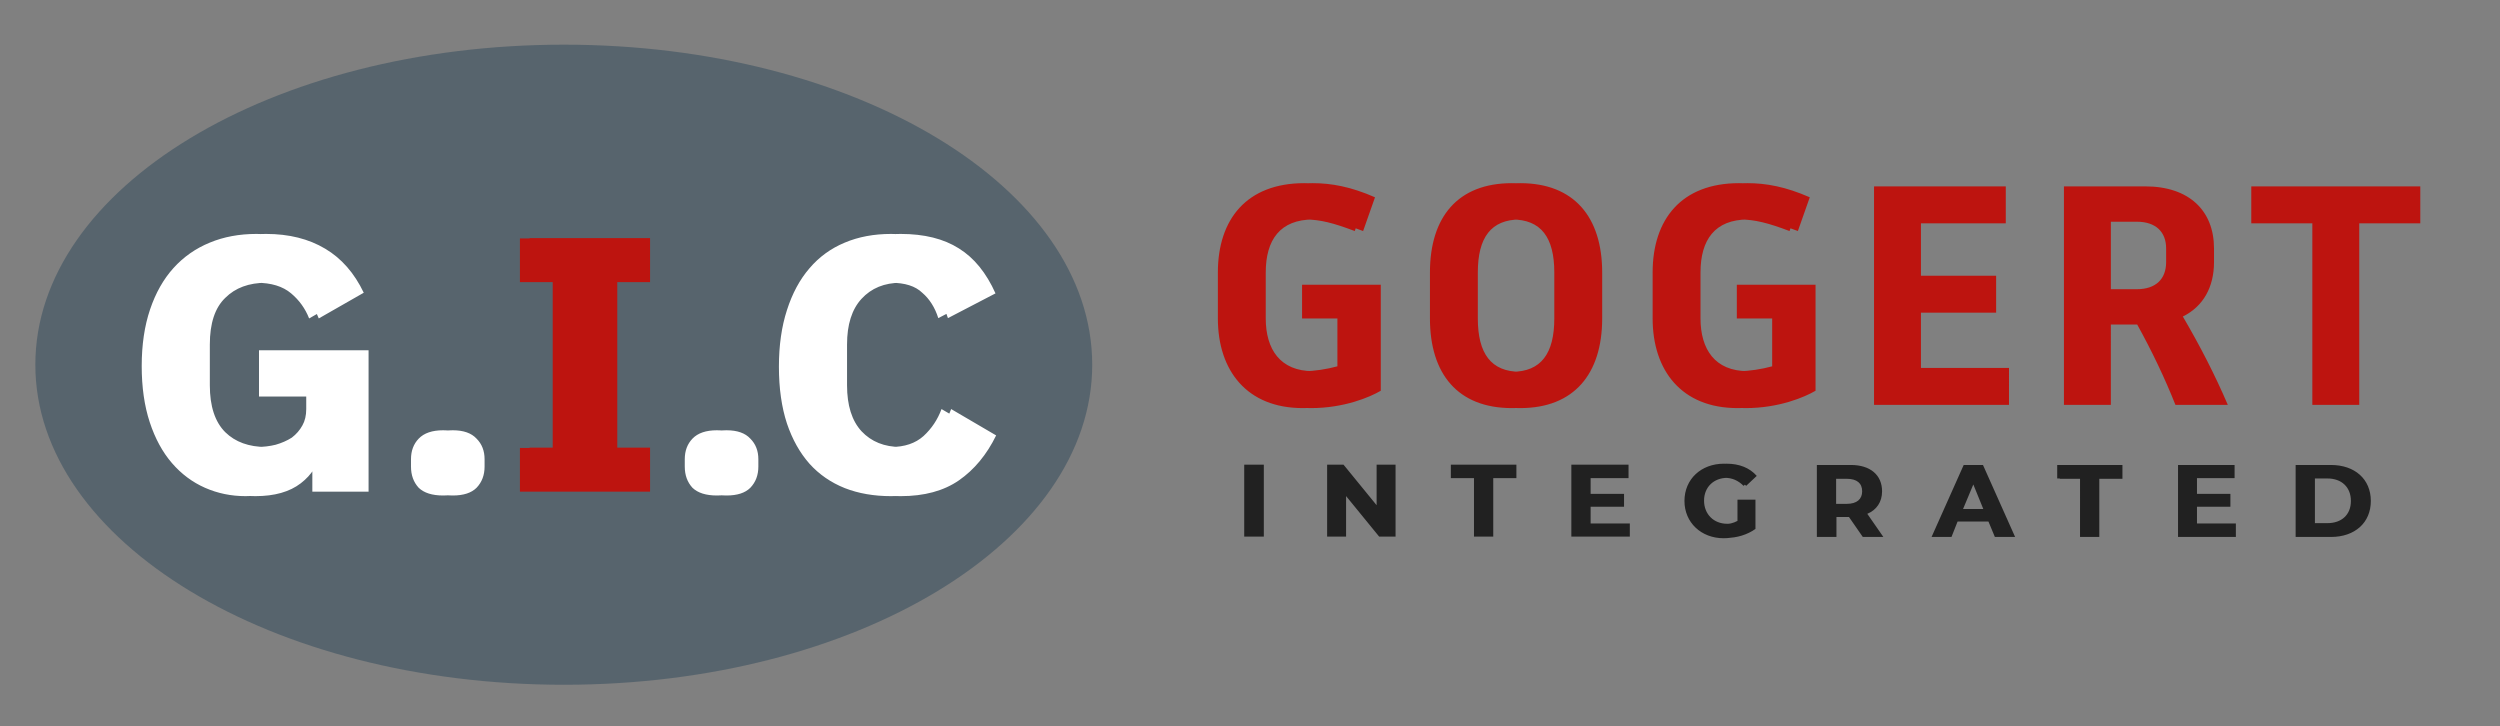
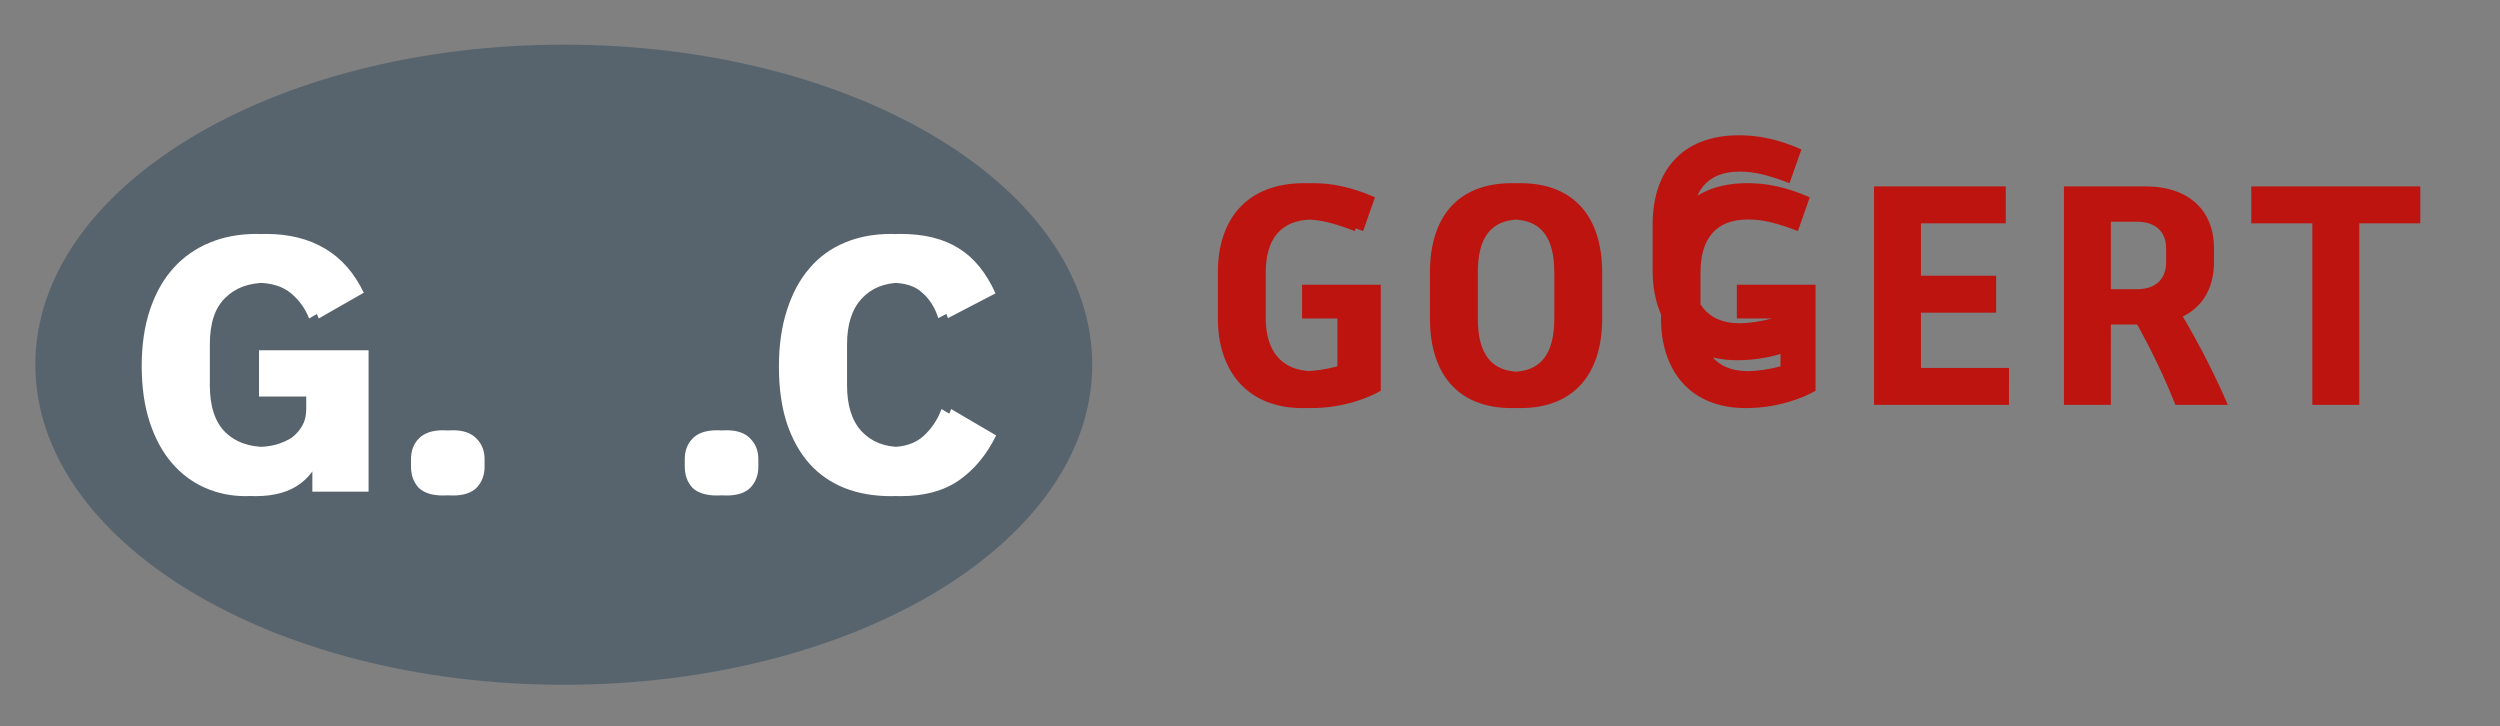
<svg xmlns="http://www.w3.org/2000/svg" viewBox="0 0 778 226" width="778" height="226">
  <rect x="0" y="0" width="778" height="226" fill="#808080" stroke="none" />
  <style>.a{fill:#57646d}.b{fill:#bd140f}.c{fill:#fff}.d{fill:#212121}</style>
  <path fill-rule="evenodd" class="a" d="m175.5 213.1c-91 0-164.5-44.6-164.5-99.6 0-55.1 73.5-99.6 164.5-99.6 90.9 0 164.4 44.5 164.4 99.6 0 55-73.5 99.6-164.4 99.6z" />
-   <path class="b" d="m429.7 121.6v-33h-21.9v10.5h11v14.9c-3.3 0.9-7.2 1.5-10.2 1.5-10.2 0-14.7-6.8-14.7-16.4v-14.3c0-10.1 4.4-16.5 14.8-16.5 4.7 0 8.9 1.1 15.5 3.6l3.7-10.5c-7.5-3.3-13.6-4.4-19.4-4.4-17.9 0-26.9 11.2-26.9 27.8v14.3c0 16.3 9.1 27.9 26.4 27.9 10.3 0 18.3-3.4 21.7-5.4zm-2.6 0v-33h-21.9v10.5h11v14.9c-3.3 0.9-7.2 1.5-10.2 1.5-10.2 0-14.7-6.8-14.7-16.4v-14.3c0-10.1 4.4-16.5 14.8-16.5 4.7 0 8.9 1.1 15.5 3.6l3.7-10.5c-7.5-3.3-13.6-4.4-19.4-4.4-17.9 0-26.9 11.2-26.9 27.8v14.3c0 16.3 9.1 27.9 26.4 27.9 10.3 0 18.3-3.4 21.7-5.4zm71.5-36.8c0-17.3-8.8-27.8-25.5-27.8-16.8 0-25.5 10.5-25.5 27.8v14.3c0 17.3 8.7 27.9 25.5 27.9 16.7 0 25.5-10.6 25.5-27.9zm-12.3 0v14.3c0 10.9-4.1 16.6-13.2 16.6-9.1 0-13.2-5.7-13.2-16.6v-14.3c0-10.9 4.1-16.5 13.2-16.5 9.1 0 13.2 5.6 13.2 16.5zm9.7 0c0-17.3-8.8-27.8-25.5-27.8-16.8 0-25.5 10.5-25.5 27.8v14.3c0 17.3 8.7 27.9 25.5 27.9 16.7 0 25.5-10.6 25.5-27.9zm-12.3 0v14.3c0 10.9-4.1 16.6-13.2 16.6-9.1 0-13.2-5.7-13.2-16.6v-14.3c0-10.9 4.1-16.5 13.2-16.5 9.1 0 13.2 5.6 13.2 16.5zm81.3 36.8v-33h-21.9v10.5h11v14.9c-3.3 0.9-7.2 1.5-10.2 1.5-10.2 0-14.7-6.8-14.7-16.4v-14.3c0-10.1 4.4-16.5 14.8-16.5 4.7 0 8.9 1.1 15.5 3.6l3.7-10.5c-7.5-3.3-13.6-4.4-19.4-4.4-17.9 0-26.9 11.2-26.9 27.8v14.3c0 16.3 9.1 27.9 26.4 27.9 10.3 0 18.3-3.4 21.7-5.4zm-2.6 0v-33h-21.9v10.5h11v14.9c-3.3 0.9-7.2 1.5-10.2 1.5-10.2 0-14.7-6.8-14.7-16.4v-14.3c0-10.1 4.4-16.5 14.8-16.5 4.7 0 8.9 1.1 15.5 3.6l3.7-10.5c-7.5-3.3-13.6-4.4-19.4-4.4-17.9 0-26.9 11.2-26.9 27.8v14.3c0 16.3 9.1 27.9 26.4 27.9 10.3 0 18.3-3.4 21.7-5.4zm62.8-7.1h-27.4v-17.2h23.4v-11.5h-23.4v-16.3h26.4v-11.5h-38.4v68h39.4zm-2.6 0h-27.4v-17.2h23.4v-11.5h-23.4v-16.3h26.4v-11.5h-38.4v68h39.4zm34.3-13.5h10.8c4.6 8.3 8.6 16.7 11.9 25h13.7c-3.9-9.1-8.6-18.3-14-27.5 6.3-3.1 9.7-9.1 9.7-16.9v-4.3c0-11.7-7.7-19.3-21.4-19.3h-22.7v68h12zm10.7-32c5.9 0 9.1 3.2 9.1 8.3v4.3c0 5.2-3.2 8.4-9.1 8.4h-10.7v-21zm-13.3 32h10.8c4.6 8.3 8.6 16.7 11.9 25h13.7c-3.9-9.1-8.6-18.3-14-27.5 6.3-3.1 9.7-9.1 9.7-16.9v-4.3c0-11.7-7.7-19.3-21.4-19.3h-22.7v68h12zm10.7-32c5.9 0 9.1 3.2 9.1 8.3v4.3c0 5.2-3.2 8.4-9.1 8.4h-10.7v-21zm38.2 0.5h19v56.5h12v-56.5h19v-11.5h-50zm-2.6 0h19v56.5h12v-56.5h19v-11.5h-50z" />
+   <path class="b" d="m429.7 121.6v-33h-21.9v10.5h11v14.9c-3.3 0.9-7.2 1.5-10.2 1.5-10.2 0-14.7-6.8-14.7-16.4v-14.3c0-10.1 4.4-16.5 14.8-16.5 4.7 0 8.9 1.1 15.5 3.6l3.7-10.5c-7.5-3.3-13.6-4.4-19.4-4.4-17.9 0-26.9 11.2-26.9 27.8v14.3c0 16.3 9.1 27.9 26.4 27.9 10.3 0 18.3-3.4 21.7-5.4zm-2.6 0v-33h-21.9v10.5h11v14.9c-3.3 0.9-7.2 1.5-10.2 1.5-10.2 0-14.7-6.8-14.7-16.4v-14.3c0-10.1 4.4-16.5 14.8-16.5 4.7 0 8.9 1.1 15.5 3.6l3.7-10.5c-7.5-3.3-13.6-4.4-19.4-4.4-17.9 0-26.9 11.2-26.9 27.8v14.3c0 16.3 9.1 27.9 26.4 27.9 10.3 0 18.3-3.4 21.7-5.4zm71.5-36.8c0-17.3-8.8-27.8-25.5-27.8-16.8 0-25.5 10.5-25.5 27.8v14.3c0 17.3 8.7 27.9 25.5 27.9 16.7 0 25.5-10.6 25.5-27.9zm-12.3 0v14.3c0 10.9-4.1 16.6-13.2 16.6-9.1 0-13.2-5.7-13.2-16.6v-14.3c0-10.9 4.1-16.5 13.2-16.5 9.1 0 13.2 5.6 13.2 16.5zm9.7 0c0-17.3-8.8-27.8-25.5-27.8-16.8 0-25.5 10.5-25.5 27.8v14.3c0 17.3 8.7 27.9 25.5 27.9 16.7 0 25.5-10.6 25.5-27.9zm-12.3 0v14.3c0 10.9-4.1 16.6-13.2 16.6-9.1 0-13.2-5.7-13.2-16.6v-14.3c0-10.9 4.1-16.5 13.2-16.5 9.1 0 13.2 5.6 13.2 16.5zm81.3 36.8v-33h-21.9v10.5h11v14.9c-3.3 0.9-7.2 1.5-10.2 1.5-10.2 0-14.7-6.8-14.7-16.4v-14.3c0-10.1 4.4-16.5 14.8-16.5 4.7 0 8.9 1.1 15.5 3.6l3.7-10.5c-7.5-3.3-13.6-4.4-19.4-4.4-17.9 0-26.9 11.2-26.9 27.8v14.3c0 16.3 9.1 27.9 26.4 27.9 10.3 0 18.3-3.4 21.7-5.4zm-2.6 0v-33h-21.9v10.5h11c-3.3 0.9-7.2 1.5-10.2 1.5-10.2 0-14.7-6.8-14.7-16.4v-14.3c0-10.1 4.4-16.5 14.8-16.5 4.7 0 8.9 1.1 15.5 3.6l3.7-10.5c-7.5-3.3-13.6-4.4-19.4-4.4-17.9 0-26.9 11.2-26.9 27.8v14.3c0 16.3 9.1 27.9 26.4 27.9 10.3 0 18.3-3.4 21.7-5.4zm62.8-7.1h-27.4v-17.2h23.4v-11.5h-23.4v-16.3h26.4v-11.5h-38.4v68h39.4zm-2.6 0h-27.4v-17.2h23.4v-11.5h-23.4v-16.3h26.4v-11.5h-38.4v68h39.4zm34.3-13.5h10.8c4.6 8.3 8.6 16.7 11.9 25h13.7c-3.9-9.1-8.6-18.3-14-27.5 6.3-3.1 9.7-9.1 9.7-16.9v-4.3c0-11.7-7.7-19.3-21.4-19.3h-22.7v68h12zm10.7-32c5.9 0 9.1 3.2 9.1 8.3v4.3c0 5.2-3.2 8.4-9.1 8.4h-10.7v-21zm-13.3 32h10.8c4.6 8.3 8.6 16.7 11.9 25h13.7c-3.9-9.1-8.6-18.3-14-27.5 6.3-3.1 9.7-9.1 9.7-16.9v-4.3c0-11.7-7.7-19.3-21.4-19.3h-22.7v68h12zm10.7-32c5.9 0 9.1 3.2 9.1 8.3v4.3c0 5.2-3.2 8.4-9.1 8.4h-10.7v-21zm38.2 0.5h19v56.5h12v-56.5h19v-11.5h-50zm-2.6 0h19v56.5h12v-56.5h19v-11.5h-50z" />
  <path class="c" d="m100.2 153v-12.5h-0.5q-0.9 5.9-6.1 9.9-5.2 4-14.1 4-6.8 0-12.7-2.6-5.9-2.6-10.3-7.7-4.4-5.1-6.9-12.7-2.5-7.6-2.5-17.5 0-9.9 2.6-17.6 2.6-7.7 7.3-12.9 4.7-5.2 11.3-7.9 6.5-2.7 14.5-2.7 10.7 0 18.4 4.6 7.6 4.5 12 13.7l-14 8q-1.8-4.6-5.6-7.8-3.9-3.3-10.8-3.3-8 0-12.7 4.7-4.8 4.6-4.8 14.5v12.7q0 9.8 4.8 14.6 4.7 4.6 12.7 4.6 3.2 0 6-0.7 2.9-0.8 5-2.2 2.2-1.6 3.3-3.8 1.2-2.1 1.2-5.1v-3.9h-14.7v-14.4h31.1v44zm-3 0v-12.5h-0.5q-0.9 5.9-6.1 9.9-5.2 4-14.2 4-6.7 0-12.6-2.6-5.9-2.6-10.3-7.7-4.4-5.1-6.9-12.7-2.5-7.6-2.5-17.5 0-9.9 2.6-17.6 2.6-7.7 7.3-12.9 4.7-5.2 11.3-7.9 6.5-2.7 14.5-2.7 10.7 0 18.3 4.6 7.7 4.5 12.1 13.7l-14 8q-1.8-4.6-5.6-7.8-3.9-3.3-10.8-3.3-8 0-12.7 4.7-4.8 4.6-4.8 14.5v12.7q0 9.8 4.8 14.6 4.7 4.6 12.7 4.6 3.2 0 6-0.7 2.8-0.8 5-2.2 2.1-1.6 3.3-3.8 1.2-2.1 1.2-5.1v-3.9h-14.7v-14.4h31.1v44zm43.7 1.2q-5.1 0-7.6-2.4-2.4-2.6-2.4-6.6v-2.3q0-3.9 2.4-6.4 2.5-2.6 7.6-2.6 5 0 7.4 2.6 2.5 2.5 2.5 6.4v2.3q0 4-2.5 6.6-2.4 2.4-7.4 2.4zm-3 0q-5.1 0-7.6-2.4-2.4-2.6-2.4-6.6v-2.3q0-3.9 2.4-6.4 2.5-2.6 7.6-2.6 5.1 0 7.4 2.6 2.5 2.5 2.5 6.4v2.3q0 4-2.5 6.6-2.3 2.4-7.4 2.4zm88.2 0q-5.1 0-7.6-2.4-2.4-2.6-2.4-6.6v-2.3q0-3.9 2.4-6.4 2.5-2.6 7.6-2.6 5 0 7.4 2.6 2.5 2.5 2.5 6.4v2.3q0 4-2.5 6.6-2.4 2.4-7.4 2.4zm-3 0q-5.1 0-7.6-2.4-2.4-2.6-2.4-6.6v-2.3q0-3.9 2.4-6.4 2.5-2.6 7.6-2.6 5.1 0 7.4 2.6 2.5 2.5 2.5 6.4v2.3q0 4-2.5 6.6-2.3 2.4-7.4 2.4zm57.2 0.2q-8 0-14.5-2.5-6.4-2.6-10.9-7.6-4.5-5.1-7-12.5-2.5-7.6-2.5-17.7 0-9.9 2.5-17.6 2.5-7.8 7-13 4.5-5.3 10.9-8 6.5-2.7 14.5-2.7 11 0 18.1 4.5 7.1 4.4 11.4 14l-14.8 7.7q-1.6-5-5-7.9-3.3-3.1-9.7-3.1-7.6 0-12.2 5-4.5 4.9-4.5 14.2v12.7q0 9.4 4.5 14.3 4.6 4.9 12.2 4.9 6.3 0 10.1-3.4 3.8-3.5 5.6-8.4l14 8.2q-4.4 9-11.6 14-7.1 4.9-18.1 4.9zm-3 0q-8 0-14.4-2.5-6.5-2.6-11-7.6-4.5-5.1-7-12.5-2.5-7.6-2.5-17.7 0-9.9 2.5-17.6 2.5-7.8 7-13 4.5-5.3 11-8 6.4-2.7 14.4-2.7 11 0 18.1 4.5 7.1 4.4 11.4 14l-14.8 7.7q-1.6-5-5-7.9-3.2-3.1-9.7-3.1-7.6 0-12.2 5-4.5 4.9-4.5 14.2v12.7q0 9.4 4.5 14.3 4.6 4.9 12.2 4.9 6.3 0 10.1-3.4 3.8-3.5 5.6-8.4l14 8.2q-4.4 9-11.6 14-7.1 4.9-18.1 4.9z" />
-   <path class="b" d="m202.3 153h-37.5v-13.7h10.1v-51.5h-10.1v-13.7h37.5v13.7h-10.2v51.5h10.2zm-3 0h-37.5v-13.6h10.2v-51.6h-10.2v-13.6h37.5v13.6h-10.2v51.6h10.2z" />
-   <path class="d" d="m388.1 167h5.2v-22.4h-5.2zm-0.9 0h5.2v-22.4h-5.2zm42-22.4v13.6l-11.1-13.6h-4.3v22.4h5.1v-13.6l11.2 13.6h4.2v-22.4zm-0.8 0v13.6l-11.2-13.6h-4.2v22.4h5.1v-13.6l11.1 13.6h4.3v-22.4zm31.1 22.4h5.2v-18.2h7.2v-4.2h-19.6v4.2h7.2zm-0.8 0h5.2v-18.2h7.1v-4.2h-19.5v4.2h7.2zm36.3-4.1v-5.2h10.4v-4h-10.4v-4.9h11.8v-4.2h-17v22.4h17.4v-4.1zm-0.9 0v-5.2h10.4v-4h-10.4v-4.9h11.8v-4.2h-16.9v22.4h17.3v-4.1zm47.5-0.8c-1.3 0.7-2.7 0.9-4.1 0.9-4.2 0-7.2-3-7.2-7.2 0-4.2 3-7.1 7.3-7.1 2.3 0 4.2 0.8 5.8 2.5l3.3-3.1c-2.2-2.5-5.4-3.8-9.4-3.8-7.1 0-12.3 4.8-12.3 11.5 0 6.8 5.2 11.6 12.3 11.6 3.2 0 6.5-1 9-2.8v-9.1h-4.7zm-0.9 0c-1.3 0.7-2.6 1-4 1-4.3 0-7.3-3-7.3-7.2 0-4.3 3-7.2 7.4-7.2 2.2 0 4.1 0.8 5.8 2.5l3.3-3c-2.2-2.6-5.5-3.9-9.4-3.9-7.1 0-12.3 4.8-12.3 11.6 0 6.7 5.2 11.6 12.2 11.6 3.2 0 6.6-1 9.1-2.9v-9.1h-4.8zm45.4 5l-5-7.2c2.9-1.2 4.6-3.7 4.6-7 0-5.1-3.7-8.2-9.7-8.2h-9.7v22.4h5.2v-6.2h4.5 0.3l4.3 6.2zm-5.7-14.2c0 2.4-1.6 3.9-4.8 3.9h-4.2v-7.8h4.2c3.2 0 4.8 1.4 4.8 3.9zm4.8 14.2l-5-7.2c2.9-1.2 4.6-3.7 4.6-7 0-5.1-3.7-8.2-9.7-8.2h-9.7v22.4h5.2v-6.2h4.5 0.3l4.3 6.2zm-5.7-14.2c0 2.4-1.6 3.9-4.8 3.9h-4.2v-7.8h4.2c3.2 0 4.8 1.4 4.8 3.9zm42.1 14.2h5.5l-10-22.4h-5.2l-10 22.4h5.4l1.9-4.8h10.4zm-10.7-8.7l3.6-8.6 3.5 8.6zm9.9 8.7h5.4l-10-22.4h-5.1l-10 22.4h5.3l2-4.8h10.4zm-10.7-8.7l3.6-8.6 3.5 8.6zm38.1 8.7h5.1v-18.1h7.2v-4.3h-19.5v4.3h7.2zm-0.9 0h5.2v-18.2h7.2v-4.2h-19.5v4.2h7.1zm36.4-4.2v-5.2h10.4v-4h-10.4v-4.9h11.7v-4.1h-16.9v22.4h17.3v-4.2zm-0.8 0v-5.2h10.4v-4h-10.4v-4.9h11.8v-4.1h-16.9v22.4h17.3v-4.2zm32.4 4.2h10.1c7.4 0 12.4-4.4 12.4-11.2 0-6.8-5-11.2-12.4-11.2h-10.1zm5.1-4.3v-13.9h4.8c4.4 0 7.3 2.7 7.3 7 0 4.3-2.9 6.9-7.3 6.9zm-6 4.3h10.1c7.4 0 12.4-4.4 12.4-11.2 0-6.8-5-11.2-12.4-11.2h-10.1zm5.1-4.3v-13.9h4.8c4.4 0 7.3 2.7 7.3 7 0 4.3-2.9 6.9-7.3 6.9z" />
</svg>